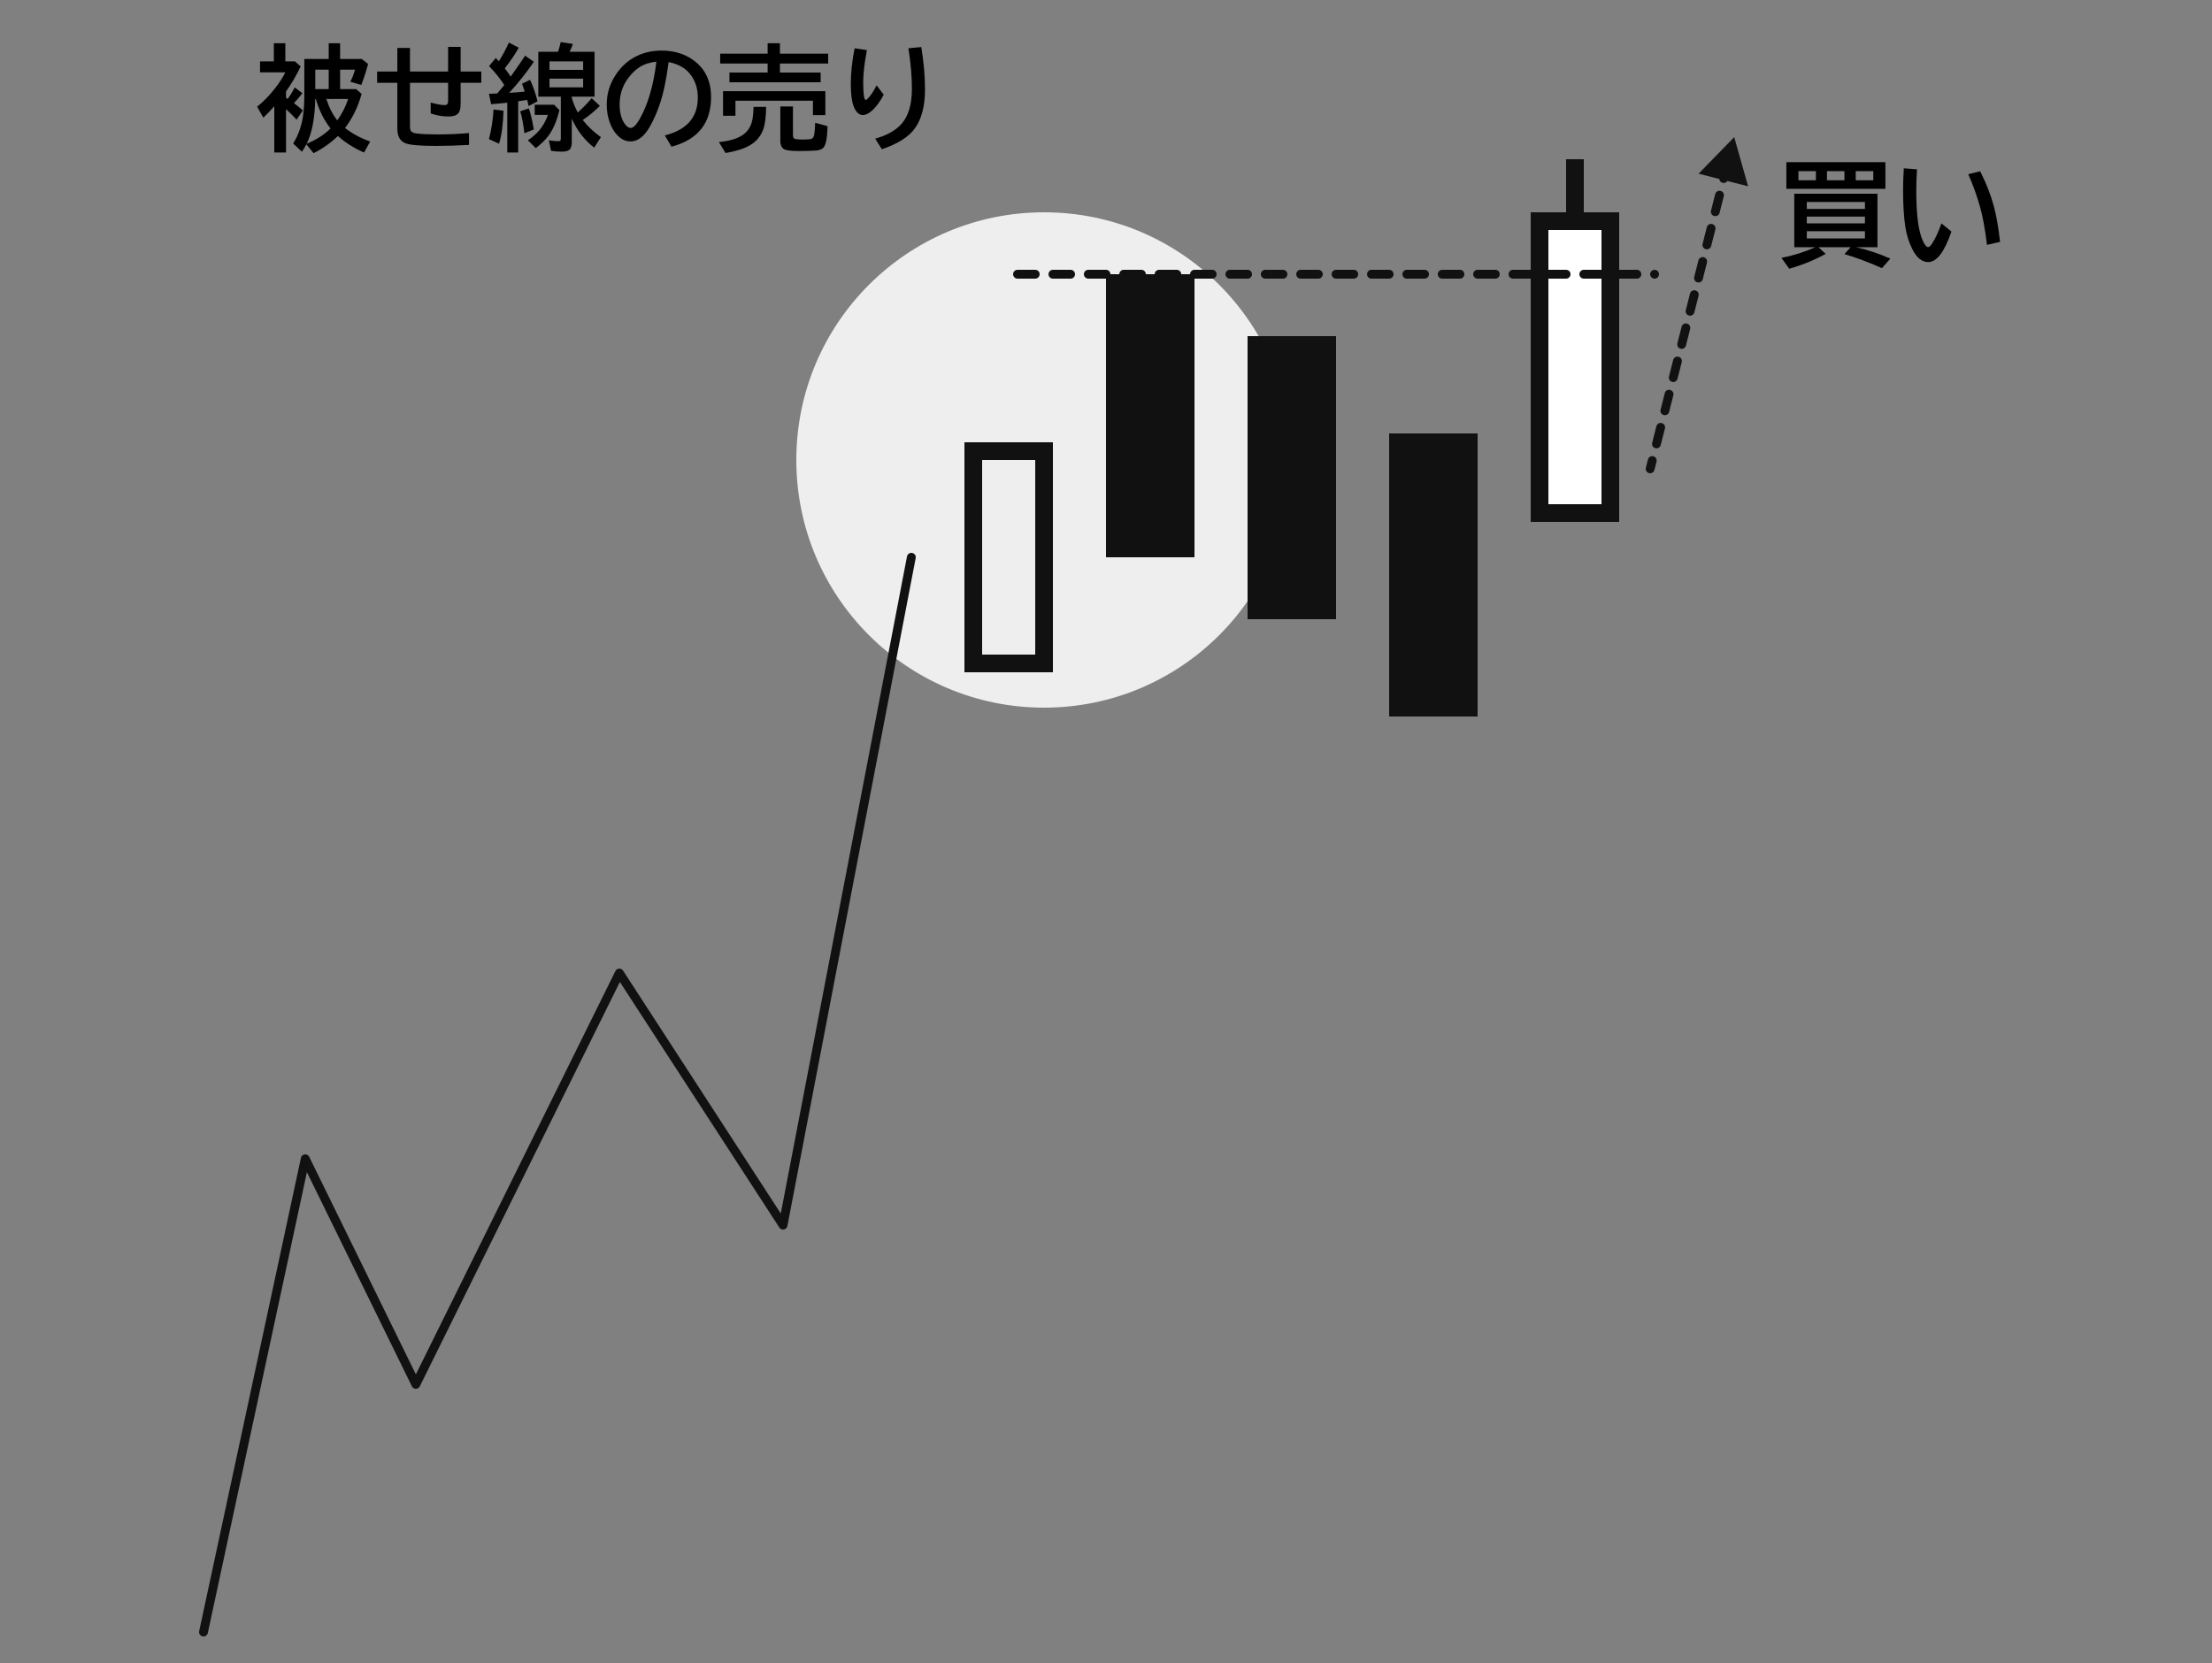
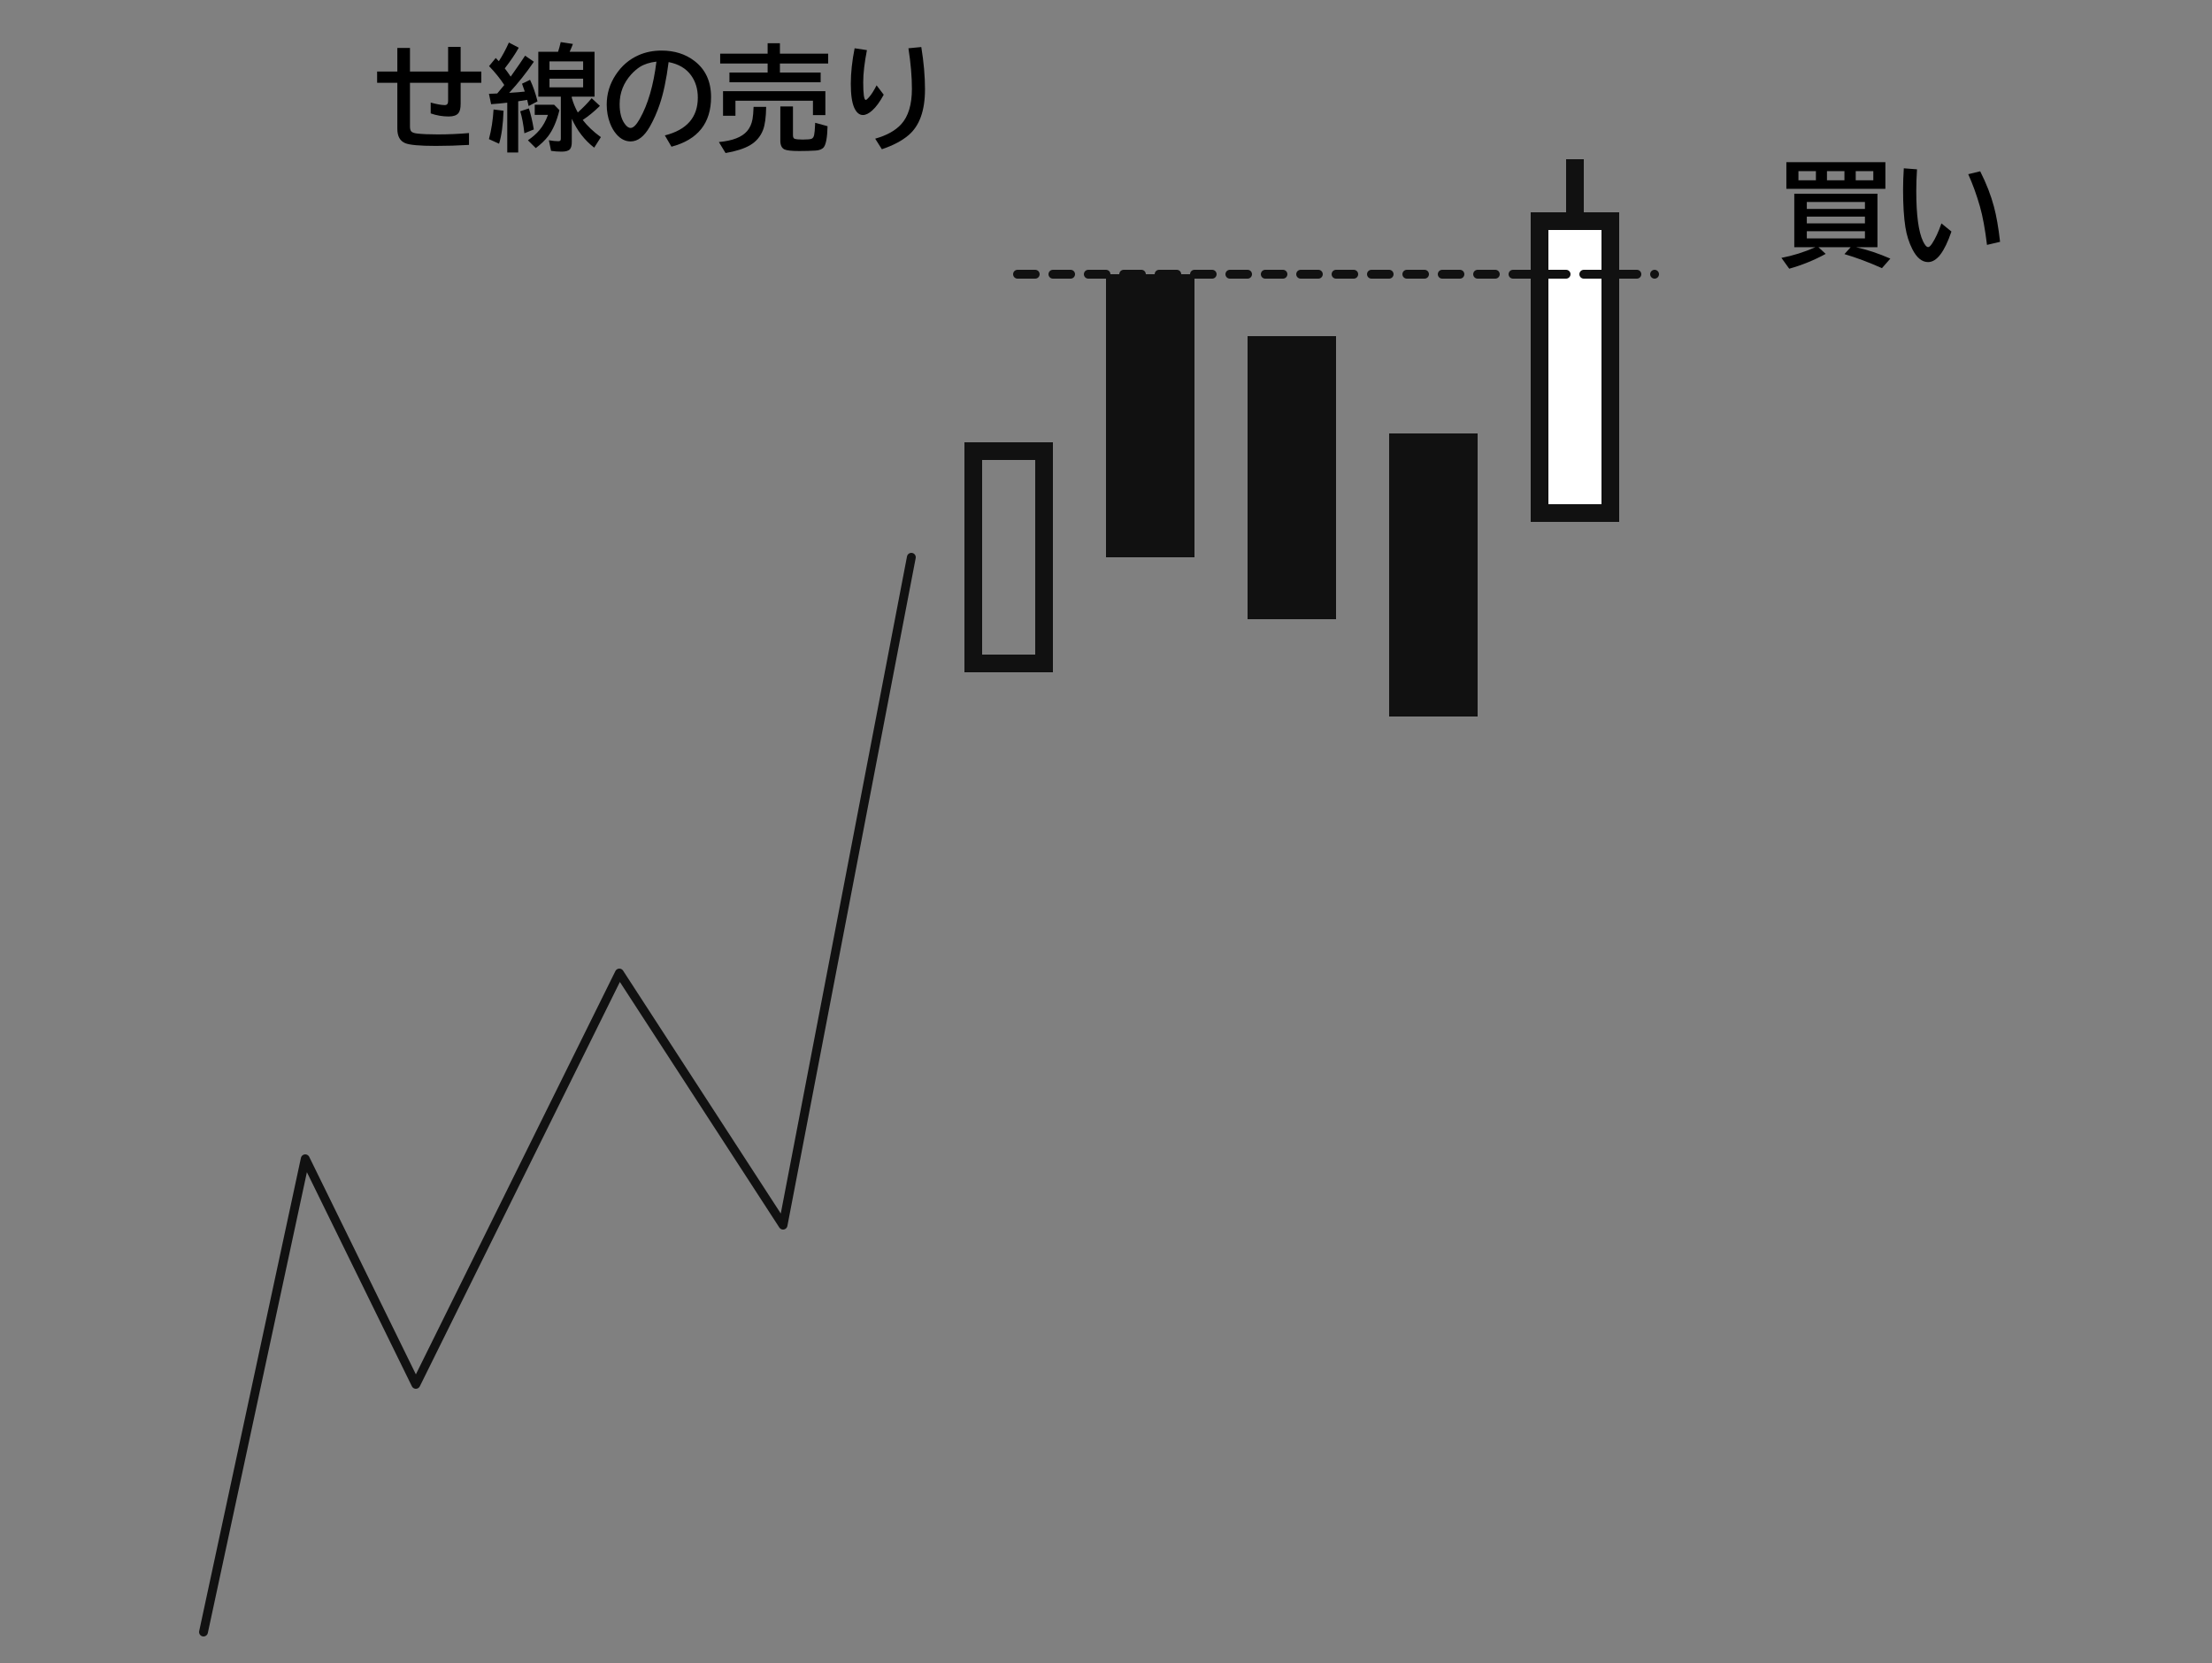
<svg xmlns="http://www.w3.org/2000/svg" width="250" height="188" viewBox="0 0 250 188" fill="none">
  <rect x="0" y="0" width="250" height="188" fill="#808080" stroke="none" />
-   <circle cx="118" cy="52" r="28" fill="#EEEEEE" />
-   <path d="M186.015 52.877C185.947 53.145 186.11 53.417 186.377 53.485C186.645 53.553 186.917 53.391 186.985 53.123L186.015 52.877ZM196 15.5L191.974 19.638L197.57 21.056L196 15.5ZM187.222 52.185C187.29 51.918 187.128 51.646 186.86 51.578C186.593 51.51 186.321 51.672 186.253 51.94L187.222 52.185ZM186.728 50.065C186.66 50.332 186.822 50.604 187.09 50.672C187.357 50.74 187.629 50.578 187.697 50.31L186.728 50.065ZM188.172 48.435C188.24 48.168 188.078 47.896 187.81 47.828C187.543 47.76 187.271 47.922 187.203 48.19L188.172 48.435ZM187.678 46.315C187.61 46.582 187.772 46.854 188.04 46.922C188.307 46.99 188.579 46.828 188.647 46.56L187.678 46.315ZM189.122 44.685C189.19 44.418 189.028 44.146 188.76 44.078C188.493 44.01 188.221 44.172 188.153 44.44L189.122 44.685ZM188.628 42.565C188.56 42.832 188.722 43.104 188.99 43.172C189.257 43.24 189.529 43.078 189.597 42.81L188.628 42.565ZM190.072 40.935C190.14 40.668 189.978 40.396 189.71 40.328C189.443 40.26 189.171 40.422 189.103 40.69L190.072 40.935ZM189.578 38.815C189.51 39.082 189.672 39.354 189.94 39.422C190.207 39.49 190.479 39.328 190.547 39.06L189.578 38.815ZM191.022 37.185C191.09 36.918 190.928 36.646 190.66 36.578C190.393 36.51 190.121 36.672 190.053 36.94L191.022 37.185ZM190.528 35.065C190.46 35.332 190.622 35.604 190.89 35.672C191.157 35.74 191.429 35.578 191.497 35.31L190.528 35.065ZM191.972 33.435C192.04 33.168 191.878 32.896 191.61 32.828C191.343 32.76 191.071 32.922 191.003 33.19L191.972 33.435ZM191.478 31.315C191.41 31.582 191.572 31.854 191.84 31.922C192.107 31.99 192.379 31.828 192.447 31.56L191.478 31.315ZM192.922 29.685C192.99 29.418 192.828 29.146 192.56 29.078C192.293 29.01 192.021 29.172 191.953 29.44L192.922 29.685ZM192.428 27.565C192.36 27.832 192.522 28.104 192.79 28.172C193.057 28.24 193.329 28.078 193.397 27.81L192.428 27.565ZM193.872 25.935C193.94 25.668 193.778 25.396 193.51 25.328C193.243 25.26 192.971 25.422 192.903 25.69L193.872 25.935ZM193.378 23.815C193.31 24.082 193.472 24.354 193.74 24.422C194.007 24.49 194.279 24.328 194.347 24.06L193.378 23.815ZM194.822 22.185C194.89 21.918 194.728 21.646 194.46 21.578C194.193 21.51 193.921 21.672 193.853 21.94L194.822 22.185ZM194.328 20.065C194.26 20.332 194.422 20.604 194.69 20.672C194.957 20.74 195.229 20.578 195.297 20.31L194.328 20.065ZM195.772 18.435C195.84 18.168 195.678 17.896 195.41 17.828C195.143 17.76 194.871 17.922 194.803 18.19L195.772 18.435ZM195.278 16.315C195.21 16.582 195.372 16.854 195.64 16.922C195.907 16.99 196.179 16.828 196.247 16.56L195.278 16.315ZM186.985 53.123L187.222 52.185L186.253 51.94L186.015 52.877L186.985 53.123ZM187.697 50.31L188.172 48.435L187.203 48.19L186.728 50.065L187.697 50.31ZM188.647 46.56L189.122 44.685L188.153 44.44L187.678 46.315L188.647 46.56ZM189.597 42.81L190.072 40.935L189.103 40.69L188.628 42.565L189.597 42.81ZM190.547 39.06L191.022 37.185L190.053 36.94L189.578 38.815L190.547 39.06ZM191.497 35.31L191.972 33.435L191.003 33.19L190.528 35.065L191.497 35.31ZM192.447 31.56L192.922 29.685L191.953 29.44L191.478 31.315L192.447 31.56ZM193.397 27.81L193.872 25.935L192.903 25.69L192.428 27.565L193.397 27.81ZM194.347 24.06L194.822 22.185L193.853 21.94L193.378 23.815L194.347 24.06ZM195.297 20.31L195.772 18.435L194.803 18.19L194.328 20.065L195.297 20.31Z" fill="#111111" />
  <rect x="110" y="51" width="8" height="24" stroke="#111111" stroke-width="2" />
  <rect x="125" y="31" width="10" height="32" fill="#111111" />
  <rect x="141" y="38" width="10" height="32" fill="#111111" />
  <rect x="157" y="49" width="10" height="32" fill="#111111" />
  <rect x="174" y="25" width="8" height="33" fill="white" stroke="#111111" stroke-width="2" />
  <path d="M115 31H187" stroke="#111111" stroke-linecap="round" stroke-linejoin="round" stroke-dasharray="2 2" />
  <path d="M23 184.5L34.5 131L47 156.5L70 110L88.5 138.5L103 63" stroke="#111111" stroke-linecap="round" stroke-linejoin="round" />
  <rect x="177" y="18" width="2" height="6" fill="#111111" />
-   <path d="M32.504 11.182C32.8 10.801 33.067 10.367 33.304 9.881L34.173 10.535C33.89 10.92 33.57 11.294 33.215 11.658C33.532 11.891 33.873 12.166 34.237 12.483L33.52 13.524C33.067 13.042 32.669 12.646 32.326 12.337V17.238H31V12.014C30.678 12.39 30.265 12.82 29.762 13.302L29.064 12.065C29.817 11.451 30.511 10.731 31.145 9.906C31.598 9.322 31.966 8.747 32.25 8.18H29.387V6.942H30.949V4.885H32.25V6.942H33.342L33.977 7.513C33.503 8.52 32.953 9.462 32.326 10.338V11.068C32.352 11.081 32.377 11.095 32.402 11.112C32.44 11.138 32.474 11.161 32.504 11.182ZM38.998 14.464C39.772 15.086 40.718 15.598 41.835 16L41.143 17.244C40.022 16.753 39.038 16.131 38.191 15.378C37.349 16.182 36.431 16.827 35.437 17.314L34.624 16.311C34.489 16.573 34.322 16.855 34.123 17.155L33.132 16.222C33.721 15.291 34.097 14.22 34.262 13.01C34.351 12.346 34.395 11.591 34.395 10.744V6.669H37.15V4.885H38.439V6.669H40.883L41.6 7.228C41.389 8.032 41.133 8.823 40.832 9.602L39.594 9.24C39.785 8.889 39.962 8.434 40.127 7.875H38.439V10.071H40.248L40.87 10.617C40.46 12.086 39.835 13.368 38.998 14.464ZM35.69 11.188H35.627C35.585 13.372 35.261 15.058 34.656 16.248C35.748 15.803 36.649 15.228 37.36 14.521C36.636 13.62 36.08 12.509 35.69 11.188ZM36.884 11.188C37.184 12.141 37.597 12.947 38.122 13.607C38.672 12.828 39.08 12.022 39.347 11.188H36.884ZM35.633 7.875V10.071H37.15V7.875H35.633Z" fill="black" />
  <path d="M50.645 5.298H52.061V8.084H54.397V9.36H52.061V11.741C52.061 12.236 51.978 12.585 51.813 12.788C51.61 13.042 51.244 13.169 50.715 13.169C50.013 13.169 49.334 13.053 48.678 12.82V11.595C49.367 11.785 49.899 11.88 50.271 11.88C50.521 11.88 50.645 11.73 50.645 11.43V9.36H46.335V14.286C46.335 14.561 46.384 14.752 46.481 14.857C46.587 14.98 46.818 15.06 47.173 15.099C47.724 15.162 48.496 15.194 49.49 15.194C50.658 15.194 51.83 15.143 53.007 15.041V16.381C51.742 16.457 50.493 16.495 49.262 16.495C47.429 16.495 46.27 16.389 45.783 16.178C45.199 15.928 44.907 15.389 44.907 14.559V9.36H42.622V8.084H44.907V5.418H46.335V8.084H50.645V5.298Z" fill="black" />
  <path d="M64.623 13.423V16.076C64.623 16.427 64.558 16.686 64.426 16.851C64.27 17.045 63.952 17.143 63.474 17.143C63.055 17.143 62.657 17.113 62.281 17.054L62.033 15.854C62.435 15.926 62.784 15.962 63.081 15.962C63.233 15.962 63.324 15.926 63.353 15.854C63.375 15.803 63.385 15.727 63.385 15.626V10.928H60.84V5.85H63.074C63.172 5.562 63.271 5.198 63.373 4.758L64.75 4.968C64.653 5.239 64.53 5.533 64.382 5.85H67.194V10.928H64.623V11.055C64.78 11.627 65.006 12.179 65.302 12.712C65.916 12.162 66.439 11.624 66.87 11.1L67.803 11.969C67.156 12.608 66.508 13.139 65.861 13.562C66.398 14.257 67.082 14.904 67.911 15.505L67.156 16.692C66.072 15.854 65.228 14.764 64.623 13.423ZM62.103 6.942V7.9H65.905V6.942H62.103ZM62.103 8.891V9.875H65.905V8.891H62.103ZM56.993 9.608C56.523 8.884 55.95 8.173 55.273 7.475L56.028 6.555C56.16 6.686 56.276 6.806 56.377 6.917C56.792 6.286 57.171 5.583 57.514 4.809L58.631 5.393C58.258 6.07 57.732 6.849 57.05 7.729C57.266 8.008 57.488 8.319 57.717 8.662C58.508 7.545 59.052 6.756 59.348 6.294L60.338 6.98C59.484 8.233 58.553 9.405 57.545 10.497C58.341 10.45 58.929 10.401 59.31 10.351C59.217 10.059 59.113 9.762 58.999 9.462L59.907 9.024C60.245 9.739 60.527 10.55 60.751 11.455L59.748 11.988C59.676 11.671 59.621 11.438 59.583 11.29C59.388 11.324 59.105 11.368 58.732 11.423L58.567 11.449V17.238H57.33V11.607C56.729 11.679 56.121 11.736 55.508 11.779L55.26 10.604C55.442 10.6 55.622 10.594 55.8 10.585L56.2 10.566C56.428 10.304 56.693 9.985 56.993 9.608ZM55.26 15.727C55.54 14.669 55.713 13.552 55.781 12.376L56.911 12.515C56.856 14.102 56.686 15.346 56.403 16.248L55.26 15.727ZM59.266 15.067C59.151 14.047 58.995 13.218 58.796 12.579L59.773 12.255C59.985 12.89 60.171 13.683 60.332 14.635L59.266 15.067ZM60.434 11.842H62.63L63.227 12.452C62.922 13.696 62.497 14.678 61.951 15.397C61.604 15.85 61.138 16.298 60.554 16.743L59.666 15.86C60.199 15.492 60.633 15.109 60.967 14.711C61.365 14.242 61.686 13.666 61.932 12.985H60.434V11.842Z" fill="black" />
  <path d="M75.141 15.308C77.625 14.682 78.867 13.258 78.867 11.036C78.867 10.067 78.618 9.233 78.118 8.535C77.56 7.748 76.709 7.242 75.566 7.018C75.317 8.982 74.976 10.59 74.544 11.842C74.248 12.718 73.88 13.546 73.44 14.324C72.805 15.433 72.084 15.987 71.275 15.987C70.674 15.987 70.139 15.716 69.669 15.175C69.369 14.832 69.126 14.411 68.939 13.912C68.694 13.264 68.571 12.568 68.571 11.823C68.571 10.617 68.903 9.506 69.568 8.491C70.241 7.454 71.115 6.701 72.189 6.231C72.972 5.888 73.831 5.717 74.767 5.717C76.227 5.717 77.466 6.108 78.486 6.891C79.739 7.852 80.365 9.212 80.365 10.973C80.365 13.922 78.874 15.793 75.89 16.584L75.141 15.308ZM74.189 6.967C73.44 7.052 72.814 7.253 72.31 7.57C71.988 7.778 71.669 8.053 71.352 8.396C70.471 9.369 70.031 10.497 70.031 11.779C70.031 12.714 70.217 13.446 70.59 13.975C70.818 14.301 71.045 14.464 71.269 14.464C71.574 14.464 71.916 14.127 72.297 13.455C73.228 11.817 73.859 9.654 74.189 6.967Z" fill="black" />
  <path d="M86.757 6.066V4.885H88.147V6.066H93.6V7.183H88.147V8.199H92.749V9.303H82.441V8.199H86.757V7.183H81.394V6.066H86.757ZM93.283 10.306V13.01H91.88V11.385H83.12V13.086H81.717V10.306H93.283ZM81.248 16.057C82.788 15.918 83.852 15.505 84.44 14.819C84.749 14.455 84.953 14.005 85.05 13.467C85.109 13.141 85.149 12.678 85.17 12.077H86.592C86.575 13.262 86.455 14.14 86.231 14.711C85.939 15.448 85.45 16.017 84.764 16.419C84.104 16.804 83.184 17.098 82.003 17.301L81.248 16.057ZM88.192 12.033H89.62V15.27C89.62 15.498 89.677 15.636 89.791 15.683C89.961 15.746 90.266 15.778 90.706 15.778C91.247 15.778 91.59 15.746 91.734 15.683C91.878 15.619 91.973 15.469 92.019 15.232C92.062 15.029 92.096 14.652 92.121 14.102L92.127 13.88L93.53 14.267C93.501 15.528 93.357 16.322 93.099 16.648C92.917 16.872 92.606 16.997 92.165 17.022C91.607 17.056 90.991 17.073 90.318 17.073C89.463 17.073 88.909 17.011 88.655 16.889C88.346 16.736 88.192 16.406 88.192 15.898V12.033Z" fill="black" />
  <path d="M99.878 10.706C99.455 11.497 99.021 12.092 98.577 12.49C98.196 12.832 97.847 13.004 97.529 13.004C97.123 13.004 96.795 12.729 96.545 12.179C96.287 11.603 96.158 10.702 96.158 9.475C96.158 8.239 96.302 6.9 96.59 5.457L97.98 5.666C97.701 7.096 97.561 8.307 97.561 9.297C97.561 10.63 97.656 11.296 97.847 11.296C97.919 11.296 98.041 11.195 98.215 10.992C98.486 10.687 98.771 10.238 99.072 9.646L99.878 10.706ZM98.913 15.676C100.212 15.312 101.192 14.769 101.852 14.045C102.66 13.161 103.064 11.823 103.064 10.033C103.064 8.675 102.933 7.149 102.671 5.457L104.125 5.317C104.404 7.027 104.543 8.62 104.543 10.097C104.543 12.492 103.928 14.216 102.696 15.27C101.947 15.913 100.938 16.447 99.668 16.87L98.913 15.676Z" fill="black" />
  <path d="M209.772 27.946C211.034 28.226 212.324 28.655 213.645 29.235L212.699 30.314C211.167 29.633 209.753 29.104 208.458 28.727L209.163 27.946H205.52L206.338 28.702C205.039 29.413 203.666 29.971 202.219 30.377L201.336 29.152C202.627 28.907 203.907 28.505 205.177 27.946H202.79V21.903H212.191V27.946H209.772ZM204.206 22.836V23.617H210.775V22.836H204.206ZM204.206 24.487V25.255H210.775V24.487H204.206ZM204.206 26.137V26.956H210.775V26.137H204.206ZM213.086 18.33V21.345H201.895V18.33H213.086ZM203.26 19.345V20.38H205.234V19.345H203.26ZM211.721 20.38V19.345H209.734V20.38H211.721ZM206.484 19.345V20.38H208.458V19.345H206.484Z" fill="black" />
  <path d="M220.551 26.175C219.768 28.477 218.89 29.628 217.917 29.628C217.222 29.628 216.628 29.142 216.133 28.169C215.752 27.415 215.49 26.586 215.346 25.68C215.172 24.58 215.085 23.166 215.085 21.44C215.085 20.691 215.113 19.887 215.168 19.028L216.66 19.142C216.605 20.001 216.577 20.818 216.577 21.592C216.577 24.309 216.831 26.203 217.339 27.273C217.546 27.713 217.741 27.934 217.923 27.934C218.041 27.934 218.189 27.798 218.367 27.527C218.731 26.977 219.082 26.22 219.421 25.255L220.551 26.175ZM224.569 27.686C224.353 25.9 224.089 24.457 223.775 23.357C223.395 22.024 222.952 20.803 222.449 19.694L223.801 19.364C224.499 20.748 225.017 22.081 225.356 23.363C225.635 24.404 225.866 25.729 226.048 27.337L224.569 27.686Z" fill="black" />
</svg>